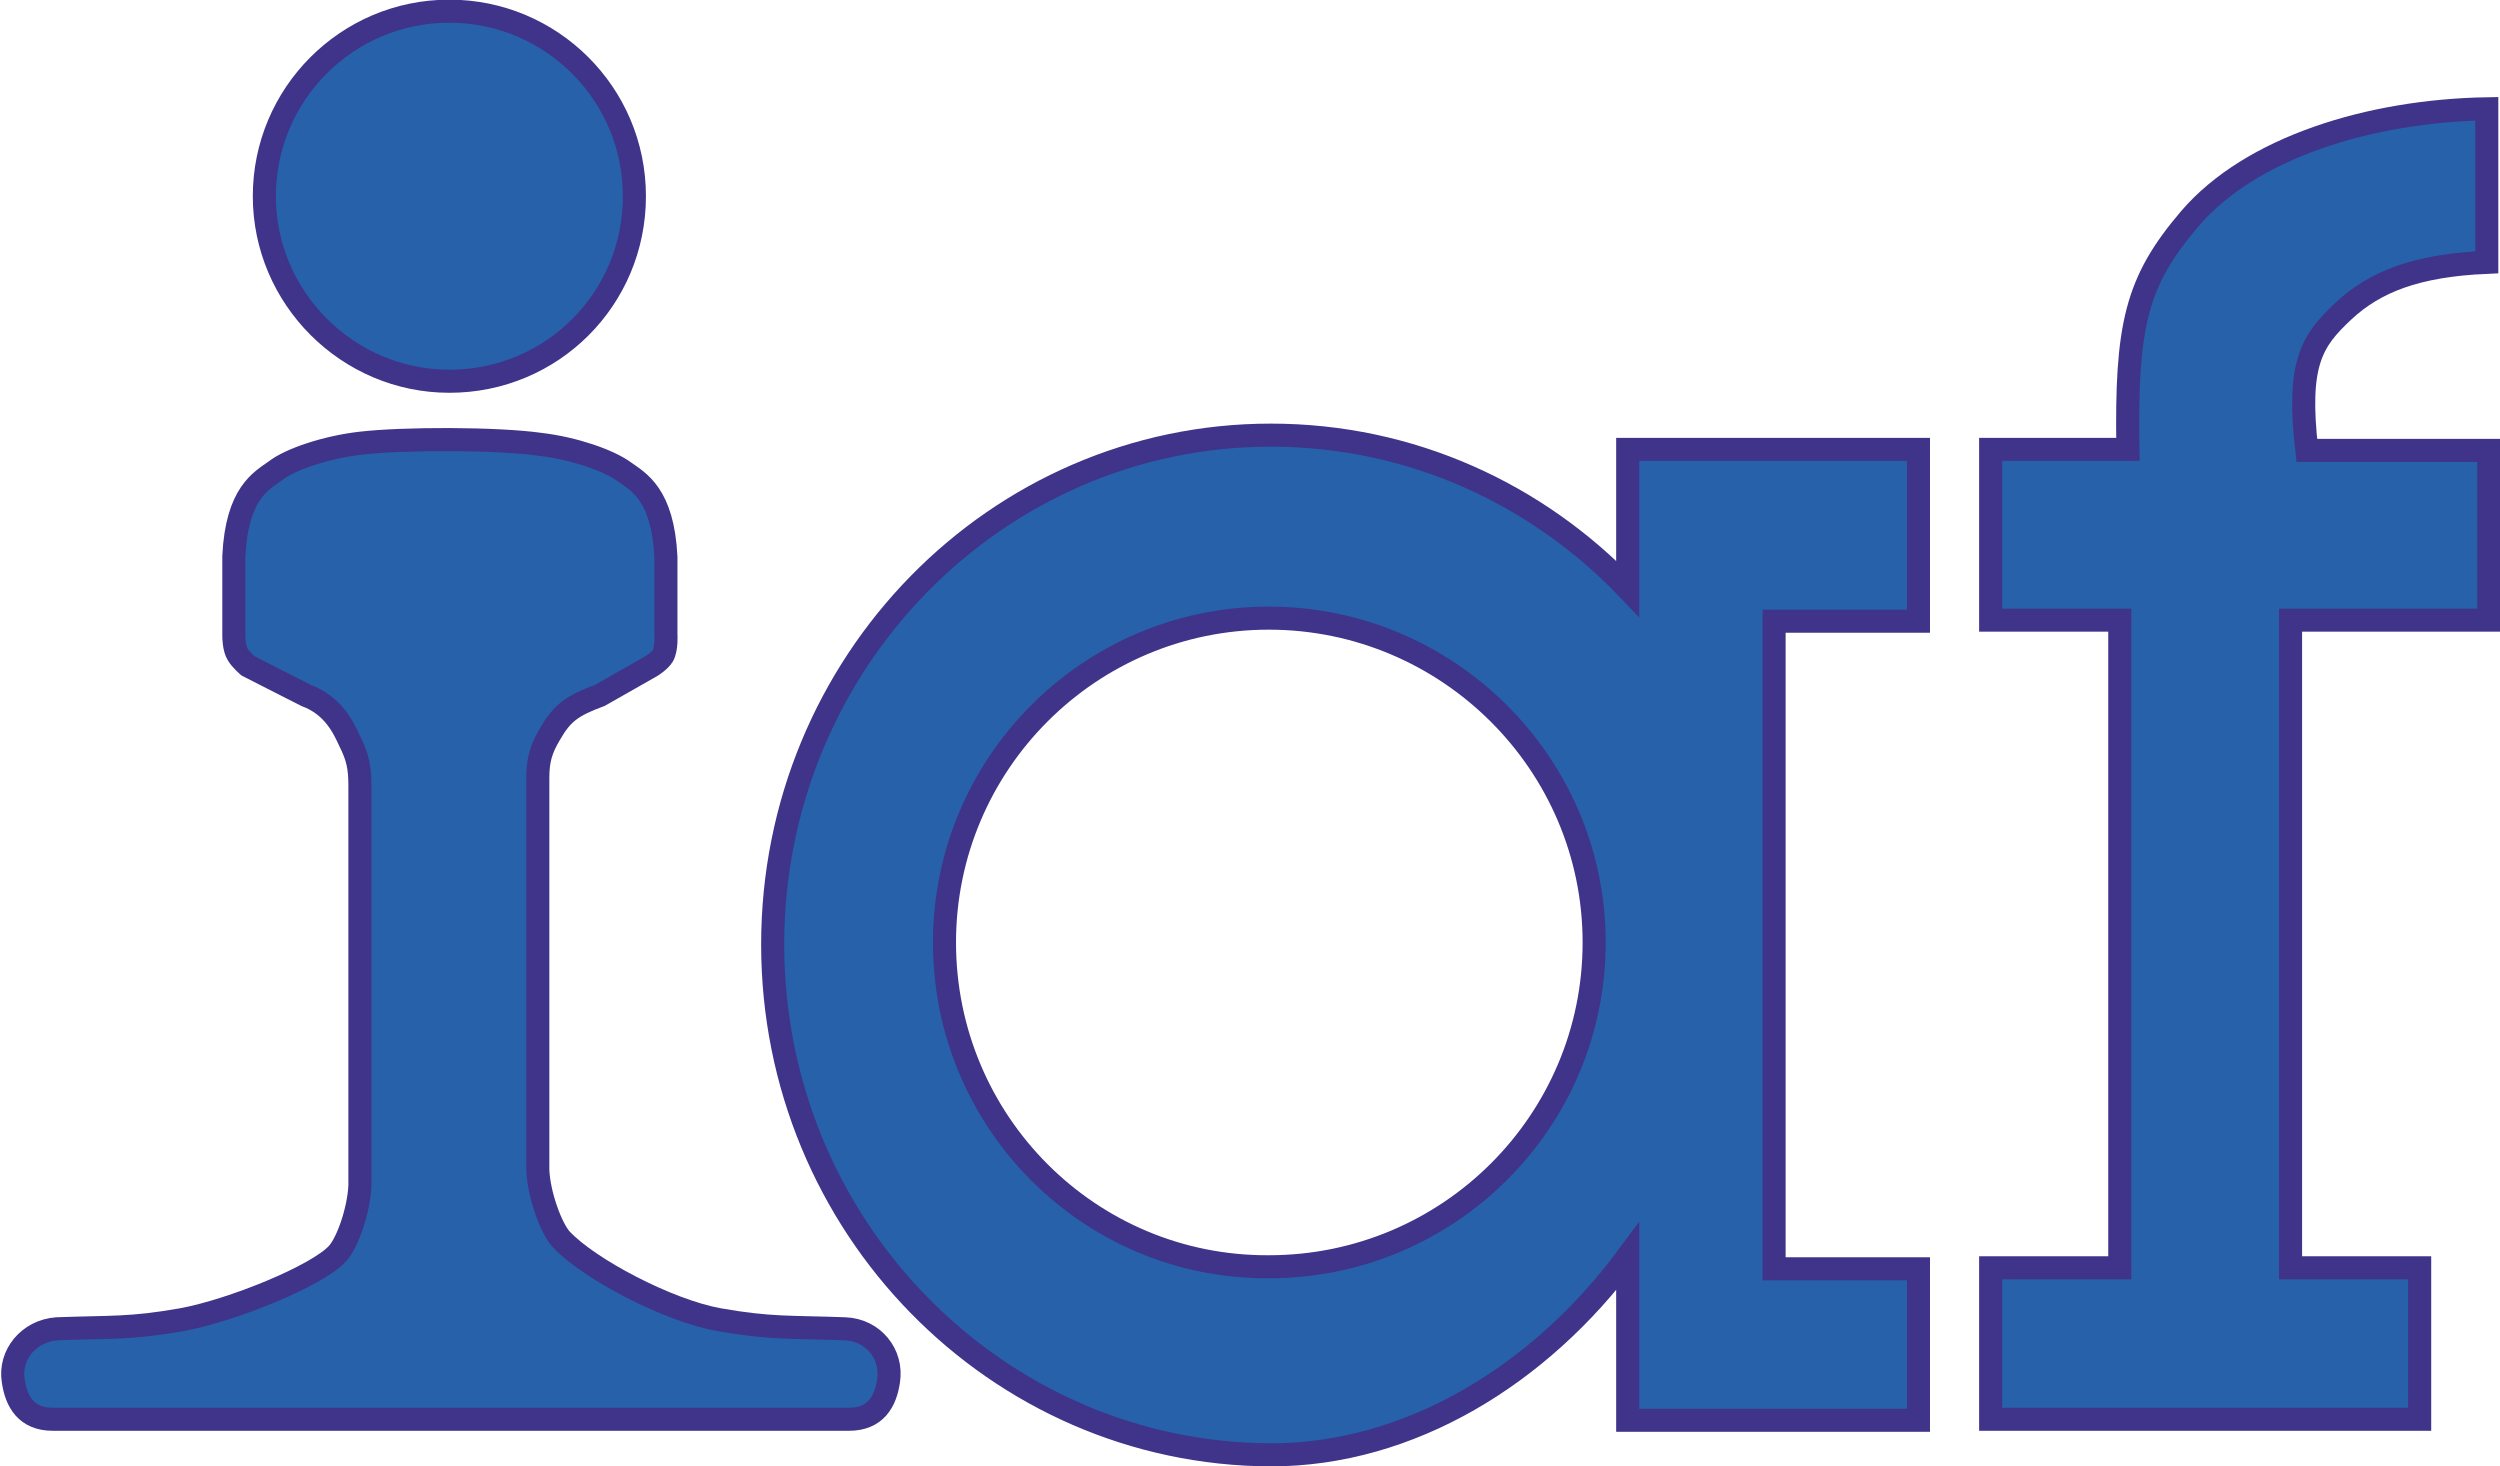
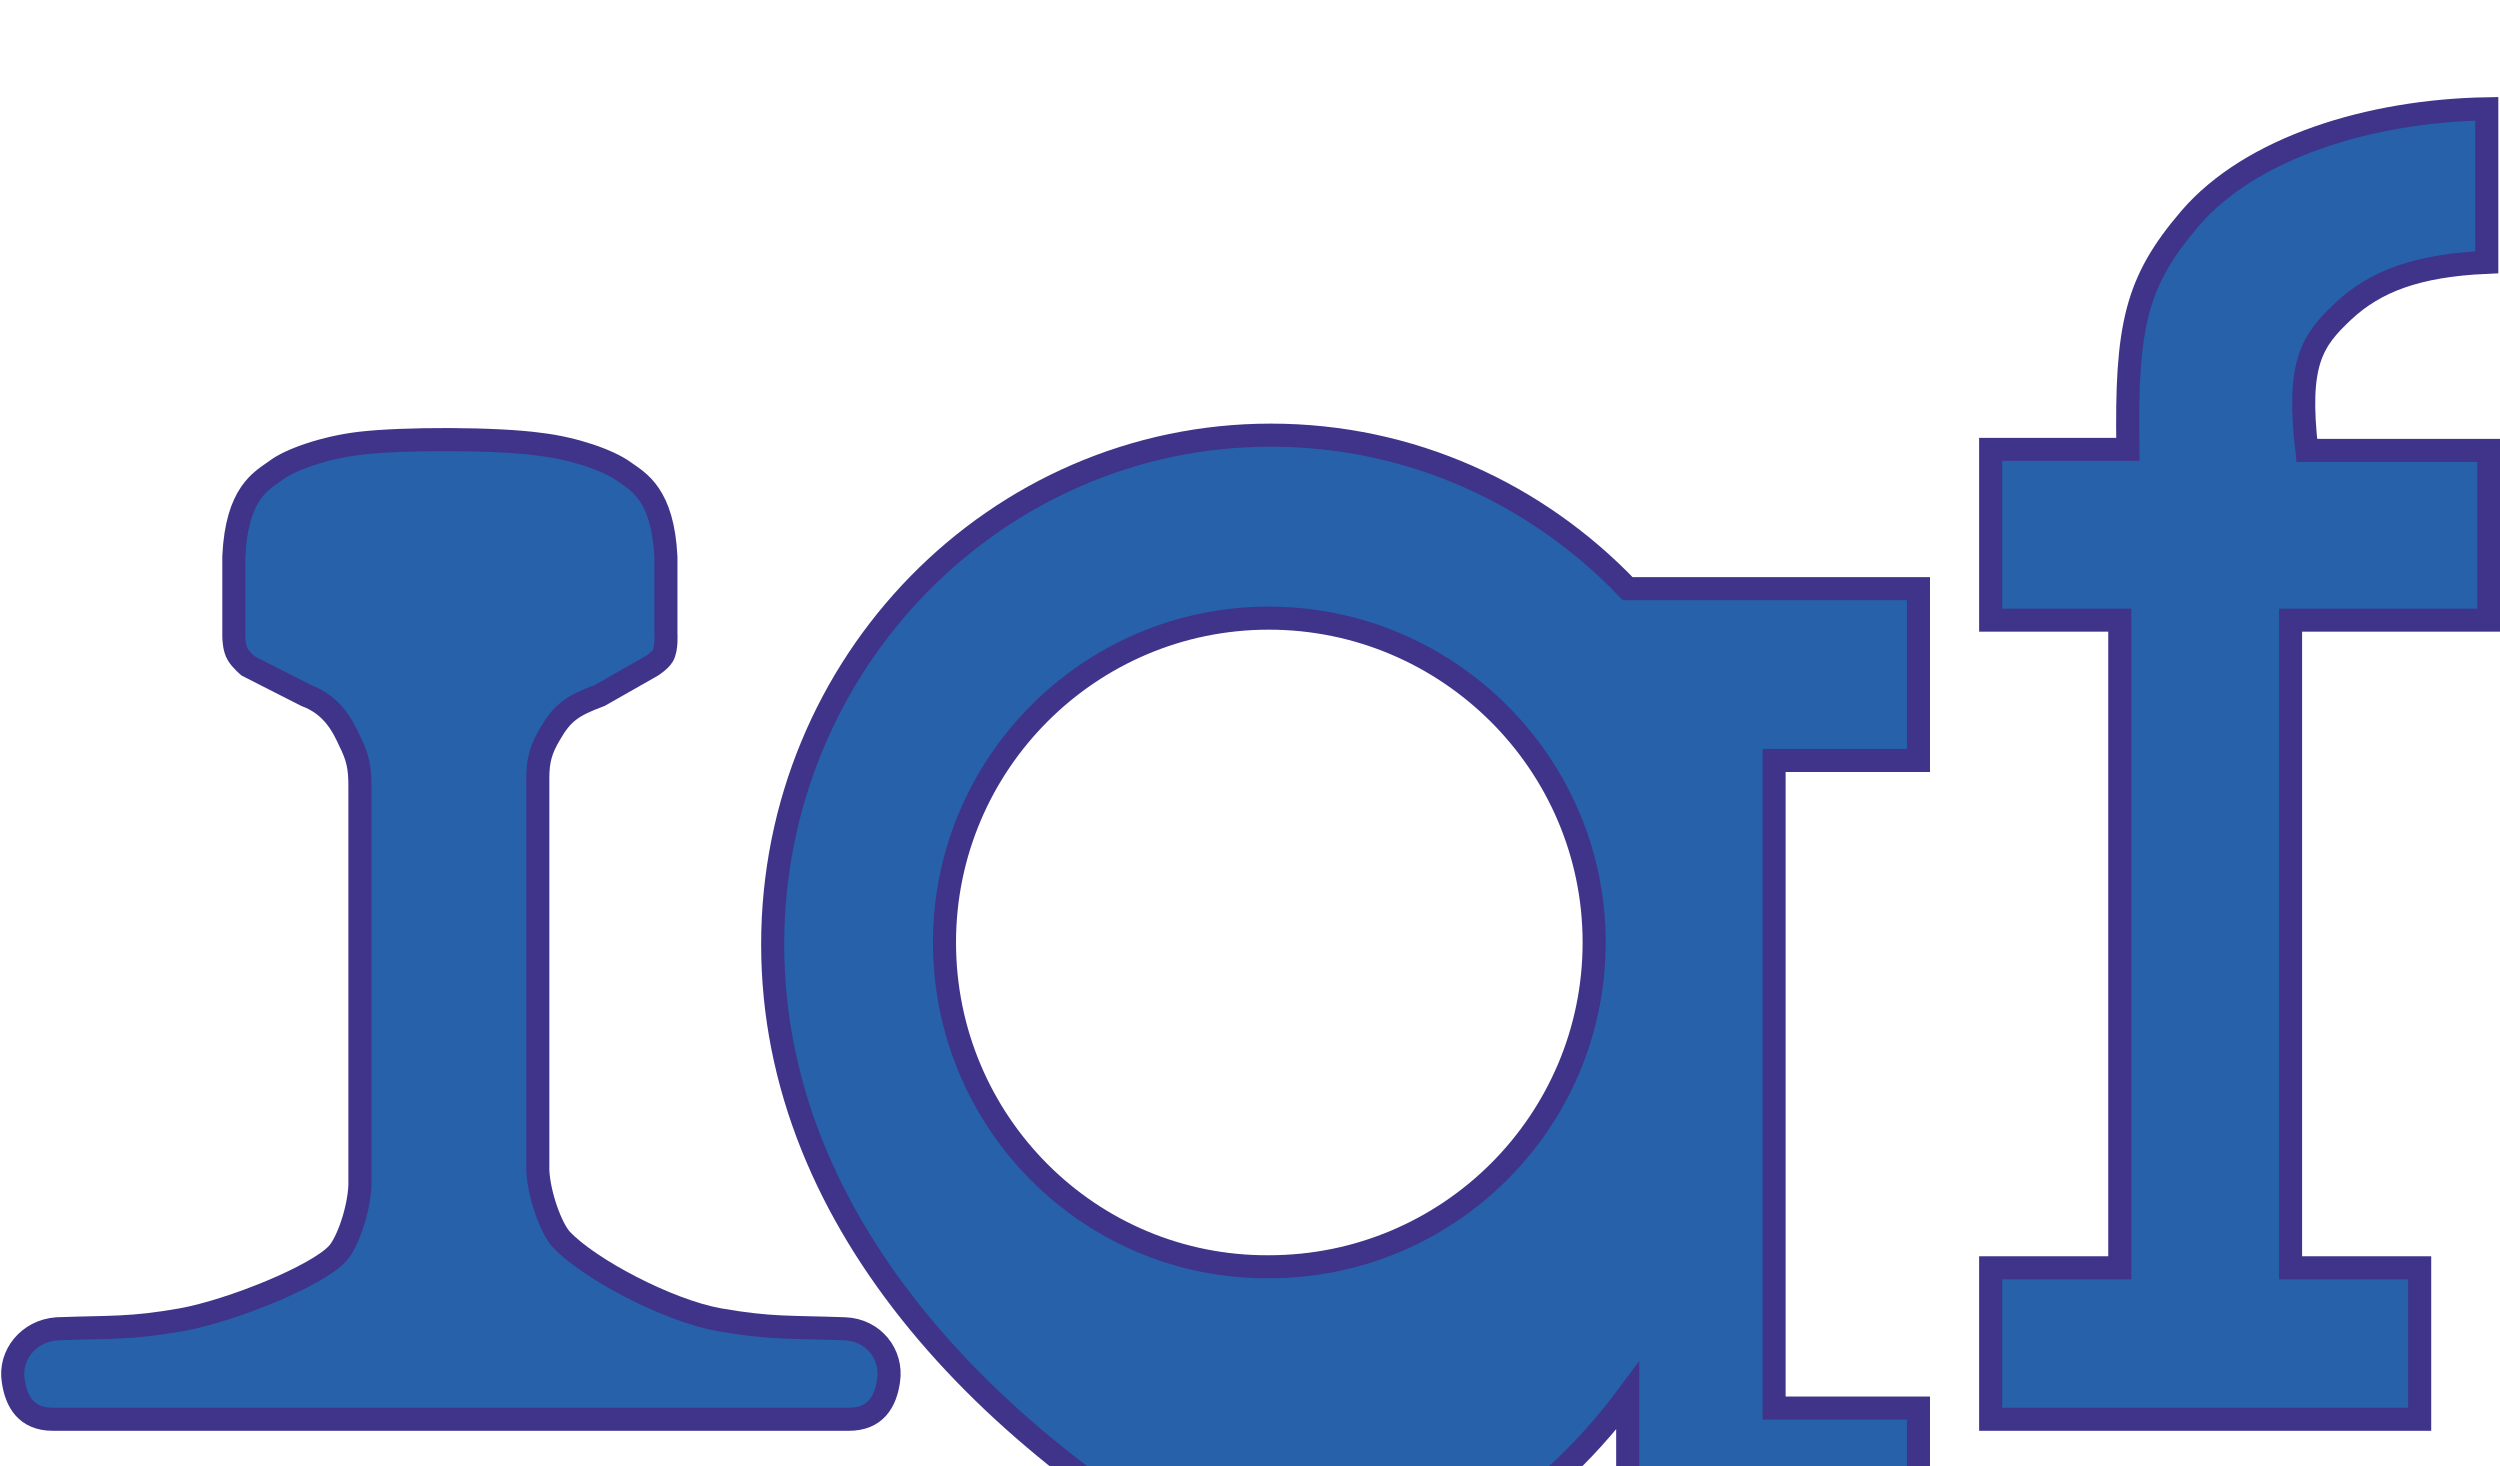
<svg xmlns="http://www.w3.org/2000/svg" version="1.1" id="Vordergrund" x="0px" y="0px" viewBox="0 0 245.9 144.2" style="enable-background:new 0 0 245.9 144.2;" xml:space="preserve">
  <style type="text/css">
	.st0{fill:#2661AA;stroke:#3F338A;stroke-width:2.268;stroke-miterlimit:3.864;}
	.st1{fill-rule:evenodd;clip-rule:evenodd;fill:#2661AA;stroke:#3F338A;stroke-width:2.268;stroke-miterlimit:3.864;}
</style>
  <path class="st0" d="M195.8,44.2l13.5,0c-0.2-12.2,0.8-16.5,6.1-22.7c6-7,17.7-10.6,29.2-10.8v15.1c-6.9,0.3-11,1.9-14.1,4.8  c-3.1,2.9-4.6,5.1-3.6,13.7h17.9V61h-19.5v63.7H238v14.9h-42.2v-14.9h12.7V61h-12.7V44.2z" />
  <path class="st1" d="M35.4,43.6c-3.4,0.4-6.9,1.6-8.3,2.7c-1.4,1-3.8,2.2-4.1,8.4l0,7.9c0,0,0,1.2,0.4,1.8c0.3,0.5,1,1.1,1,1.1  l5.7,2.9c2.7,1,3.7,3.2,4.3,4.5c0.8,1.6,1,2.6,1,4.4v39.3c-0.1,2.4-1.2,5.6-2.2,6.7c-2,2.2-10.4,5.6-15.3,6.5  c-5.1,0.9-6.9,0.7-12.3,0.9c-2.8,0.2-4.7,2.6-4.3,5.1c0.3,2.1,1.3,3.8,3.9,3.8h78.3c2.6,0,3.6-1.7,3.9-3.8c0.4-2.6-1.5-5-4.3-5.1  c-5.4-0.2-7.3,0-12.4-0.9c-5-0.9-12.8-5-15.5-7.9c-1-1.1-2.2-4.4-2.3-6.8V76.5c0-1.7,0.3-2.8,1.2-4.3c1.2-2.1,2.2-2.8,4.9-3.8  l5.1-2.9c0,0,0.8-0.5,1.1-1c0.4-0.7,0.3-2.1,0.3-2.1l0-7.6c-0.3-6.2-2.7-7.4-4.1-8.4c-1.5-1.1-4.9-2.3-8.3-2.7  C48.8,43.1,39.6,43.1,35.4,43.6z" />
  <g>
-     <path class="st0" d="M26,19.3c0-10,8.1-18.2,18.2-18.2c10,0,18.2,8.1,18.2,18.2s-8.1,18.2-18.2,18.2C34.2,37.5,26,29.3,26,19.3z" />
    <path class="st0" d="M44.2,19.3" />
  </g>
-   <path class="st1" d="M76,92.9c0-27.7,22-50.1,49-50.1c13.8,0,26.2,5.8,35.1,15.1V44.2h28.6v16.9h-14.2v63.7h14.2v14.9h-28.6v-16.1  c-8.6,11.6-21.4,19.5-35.1,19.5C98,143,76,120.6,76,92.9z M92.9,92.7c0-17.6,14.3-31.9,31.9-31.9c17.6,0,32,14.3,32,31.9  s-14.3,31.9-32,31.9C107.2,124.7,92.9,110.4,92.9,92.7z" />
+   <path class="st1" d="M76,92.9c0-27.7,22-50.1,49-50.1c13.8,0,26.2,5.8,35.1,15.1h28.6v16.9h-14.2v63.7h14.2v14.9h-28.6v-16.1  c-8.6,11.6-21.4,19.5-35.1,19.5C98,143,76,120.6,76,92.9z M92.9,92.7c0-17.6,14.3-31.9,31.9-31.9c17.6,0,32,14.3,32,31.9  s-14.3,31.9-32,31.9C107.2,124.7,92.9,110.4,92.9,92.7z" />
</svg>